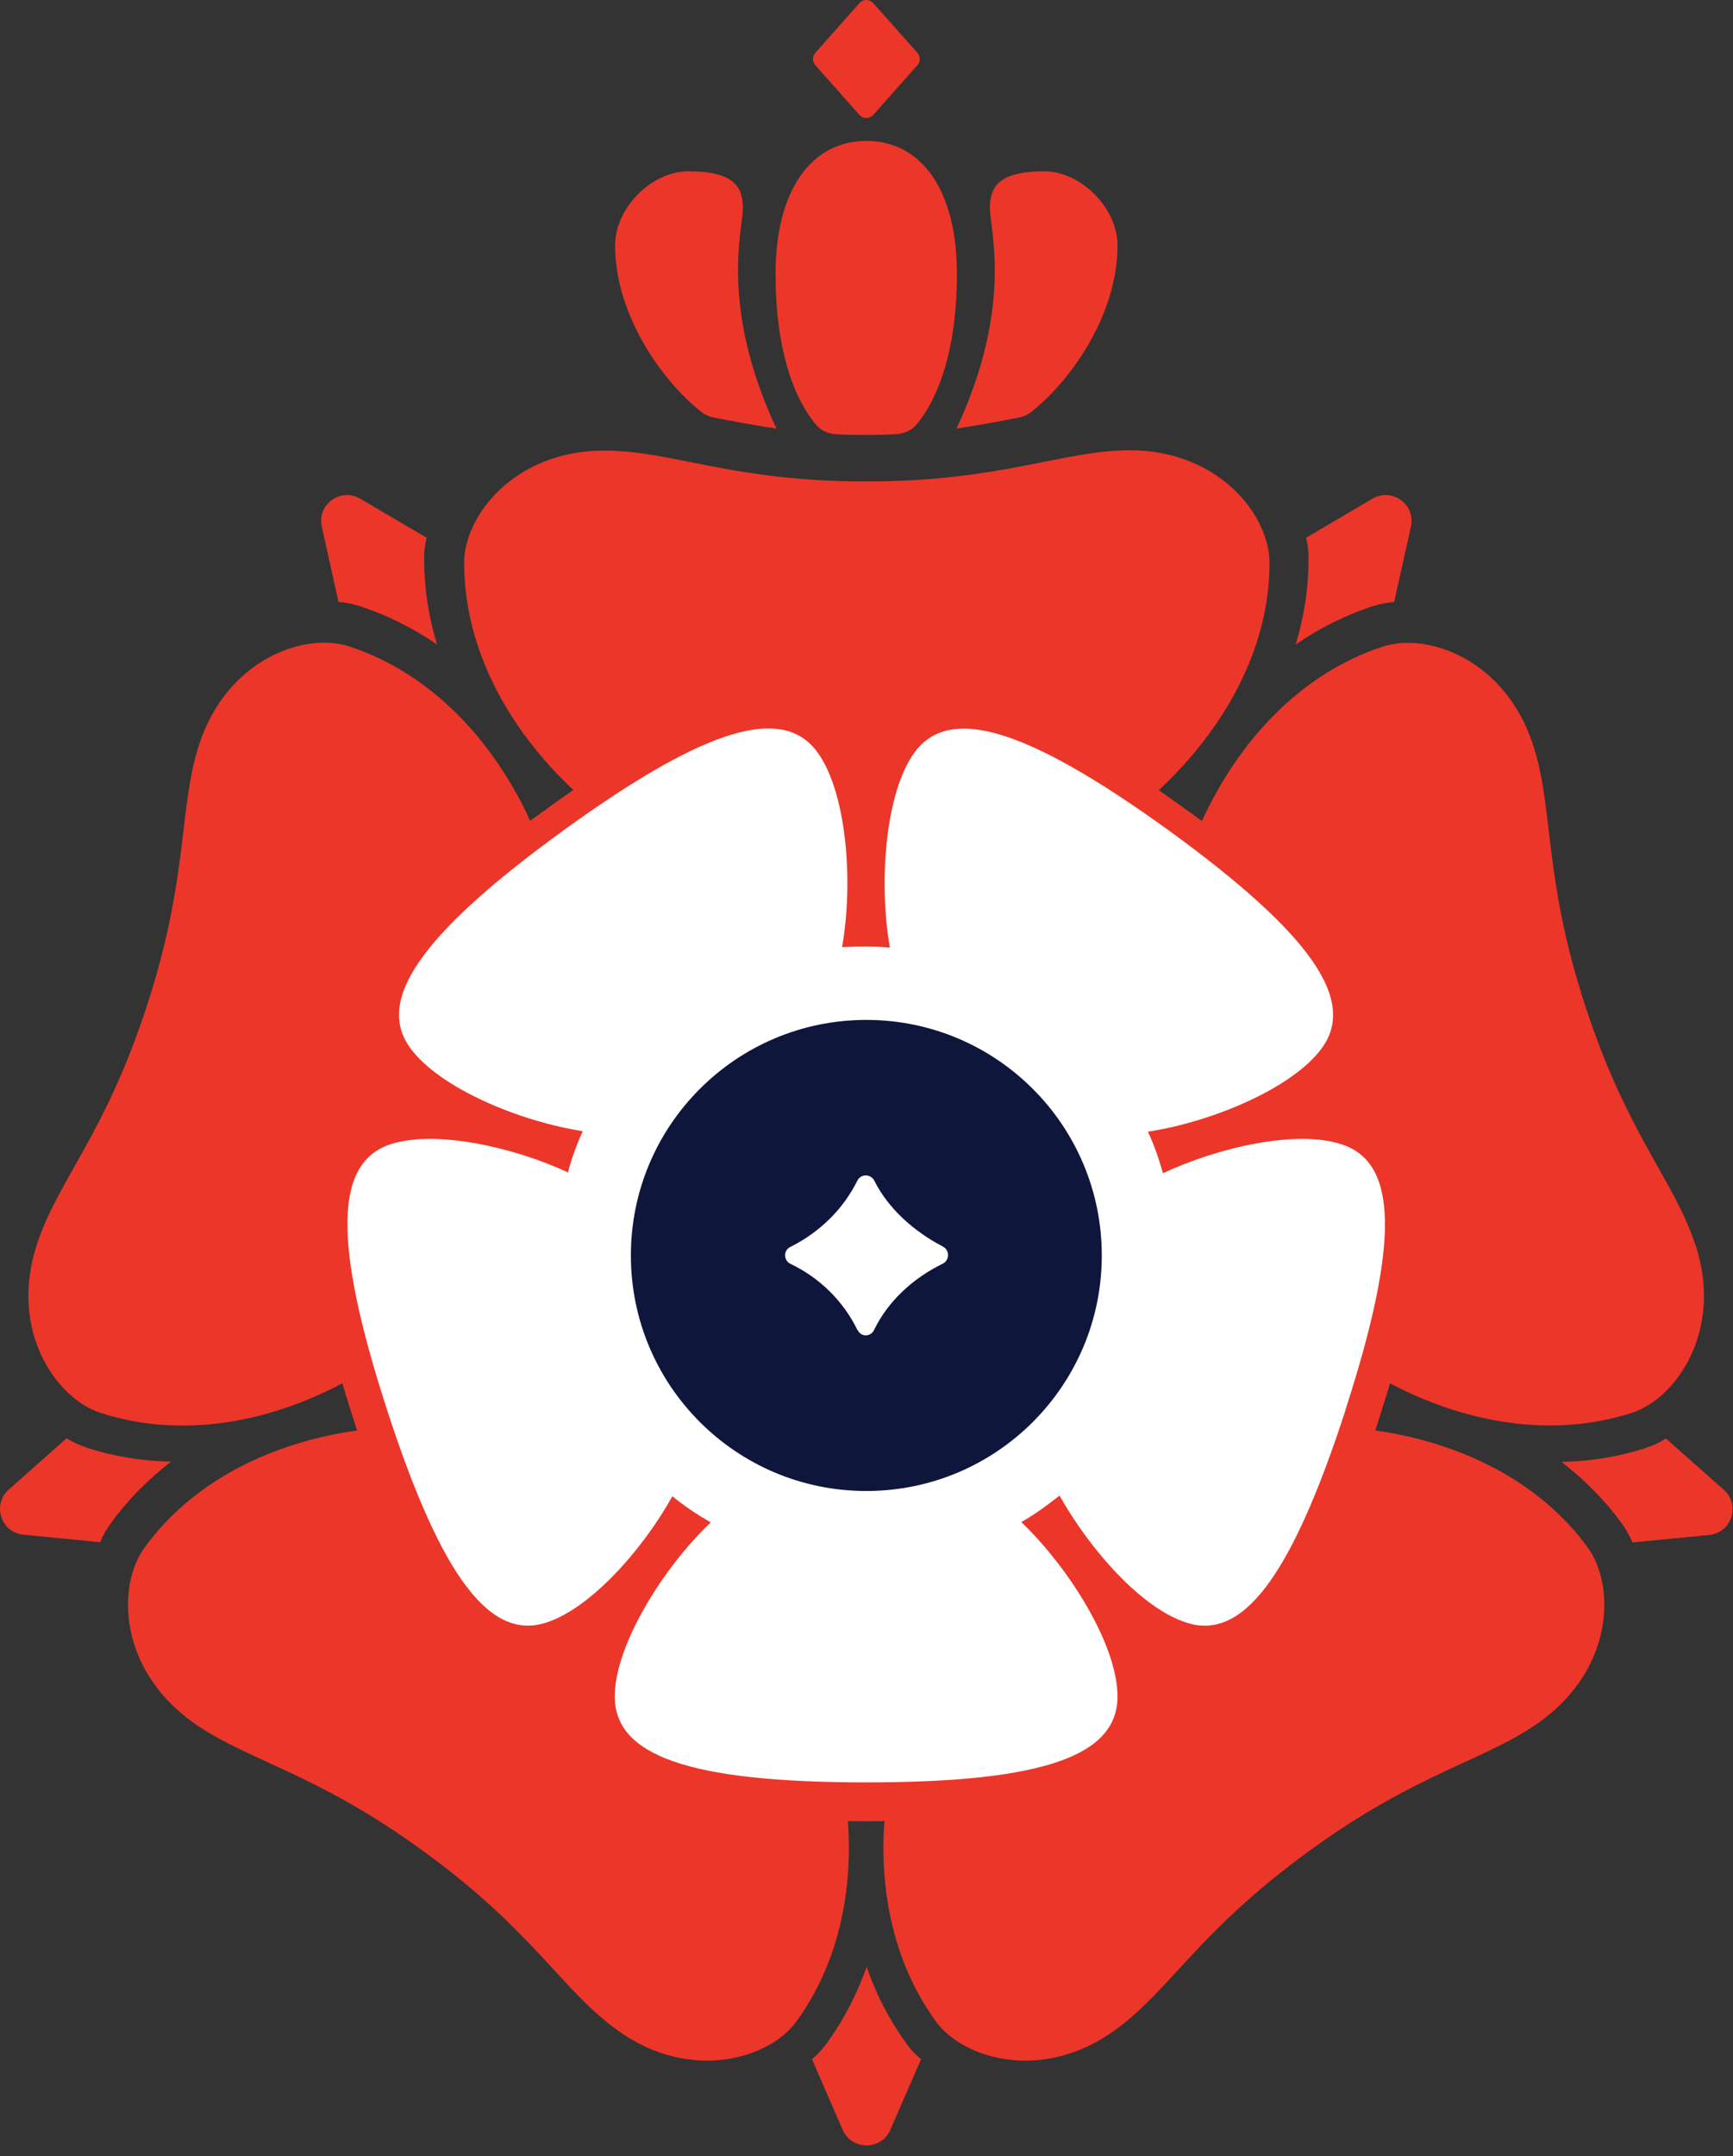
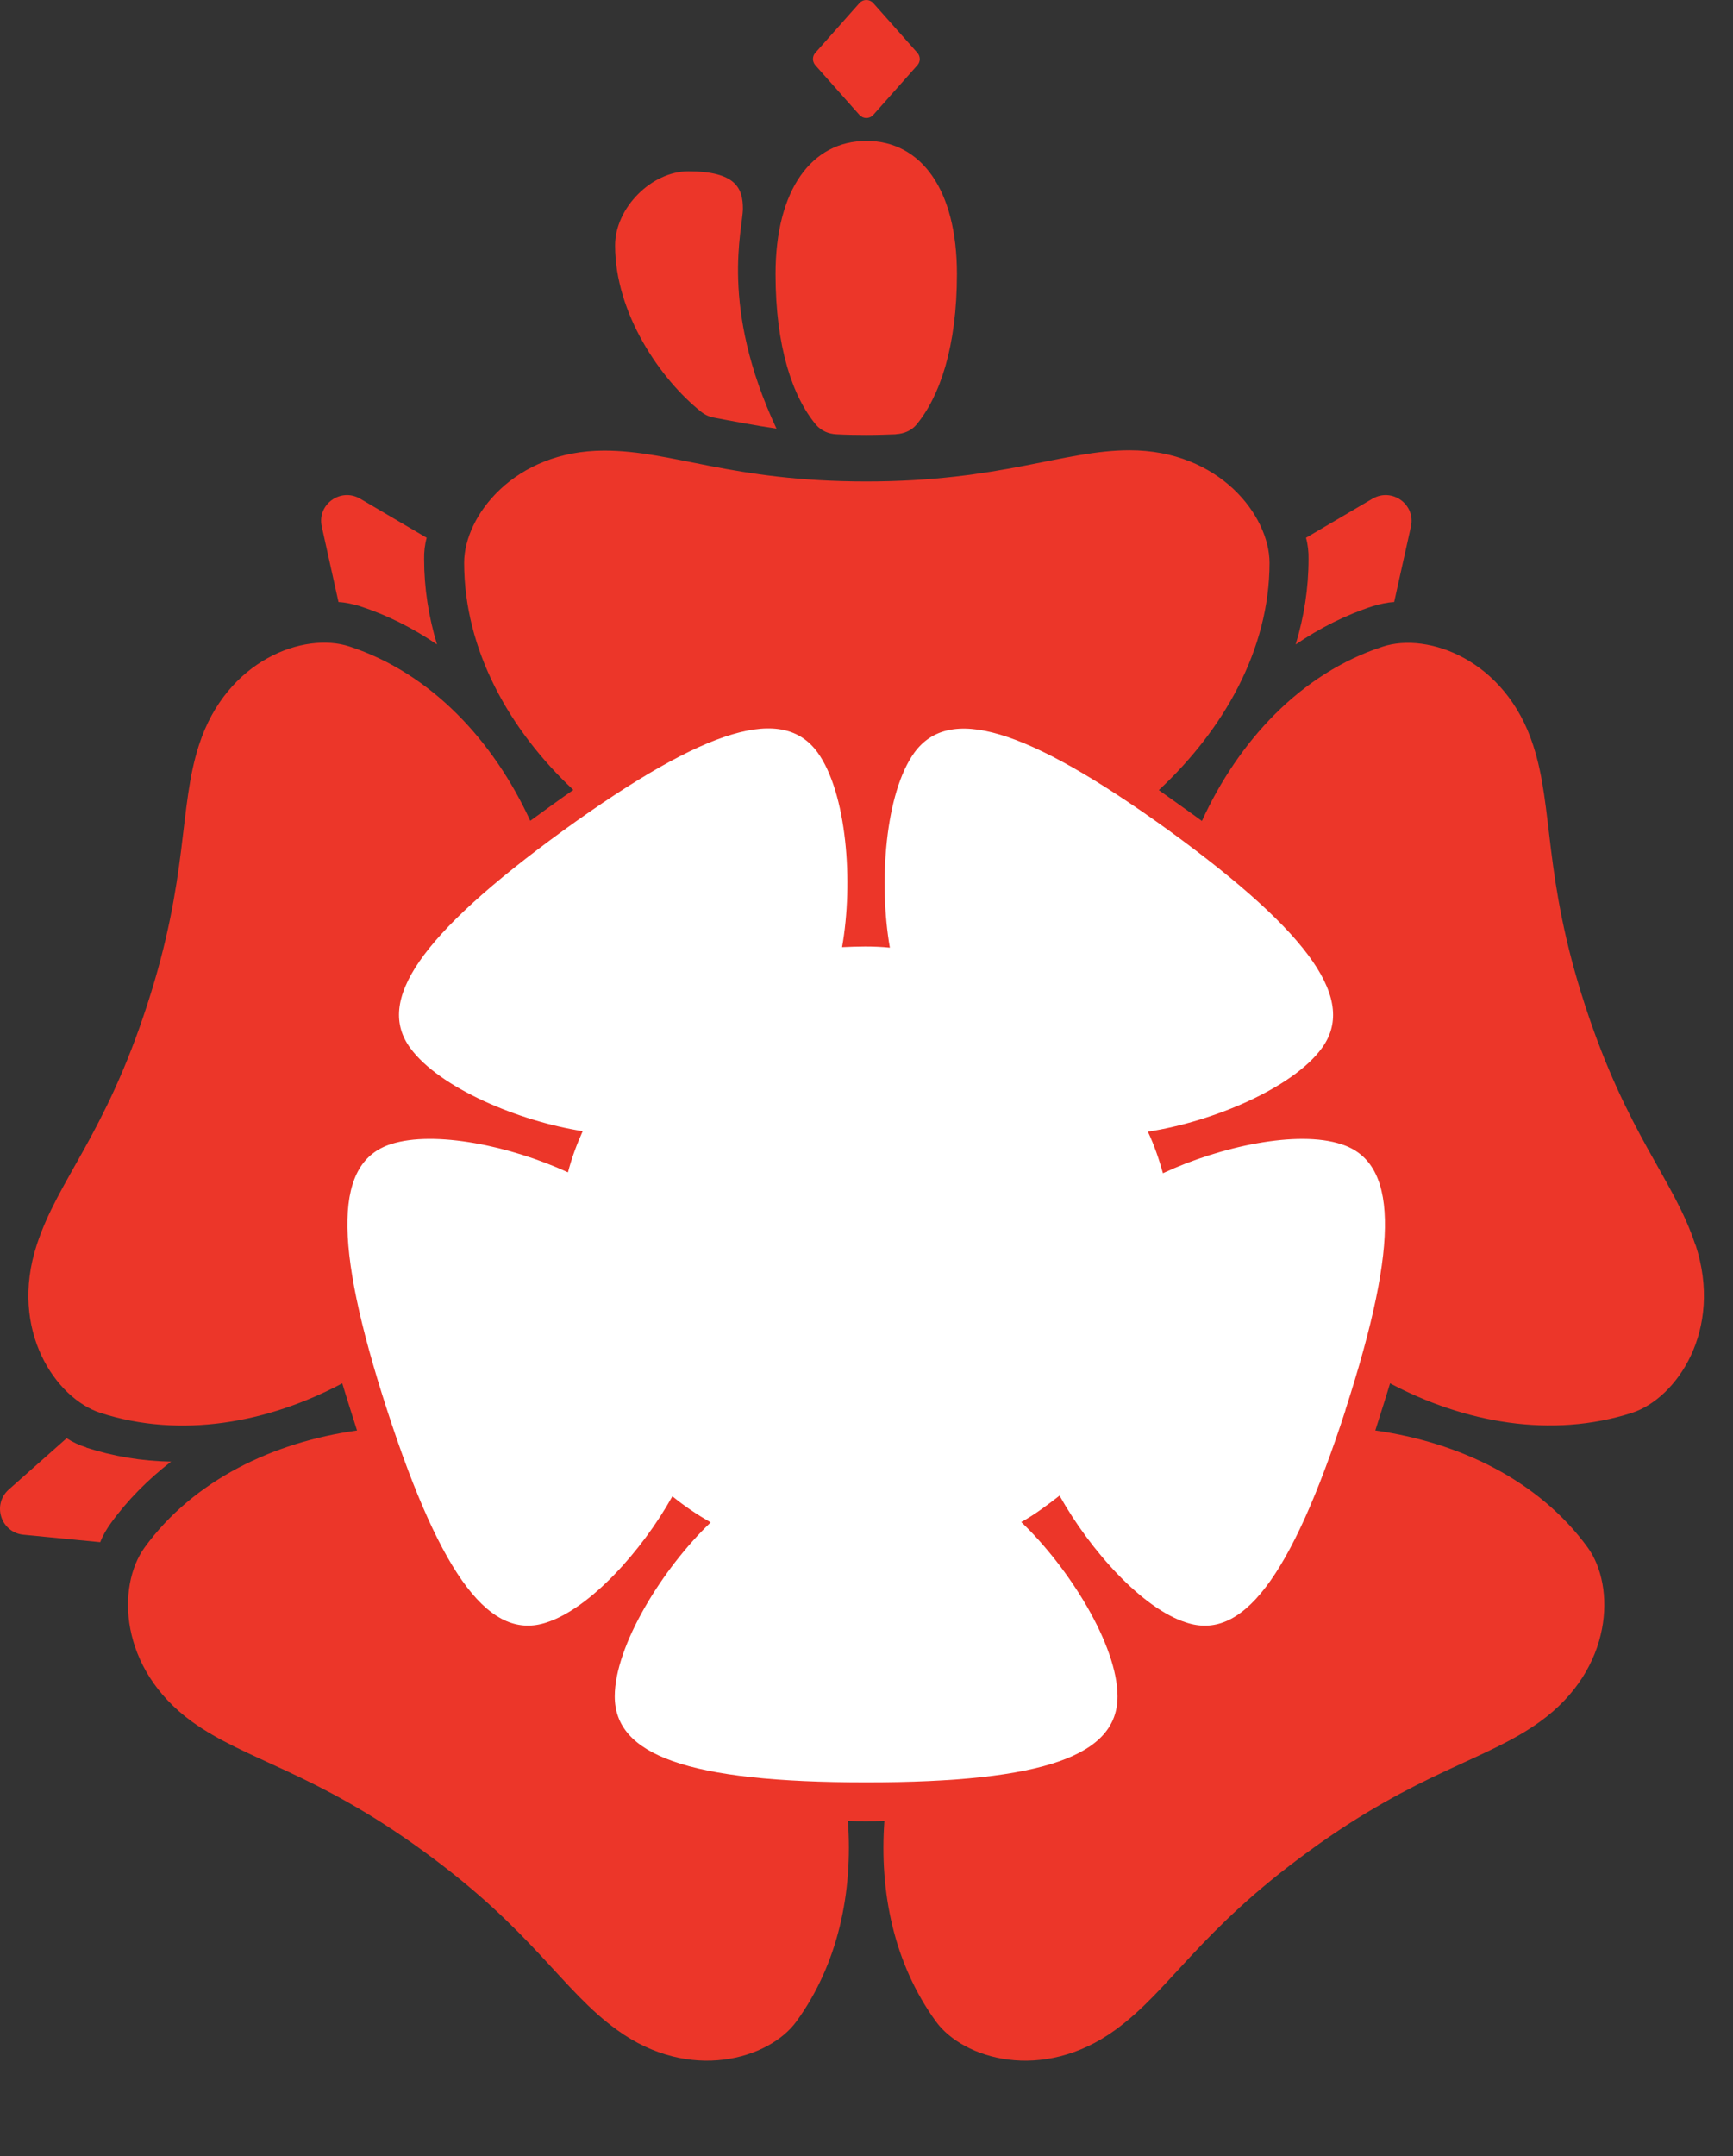
<svg xmlns="http://www.w3.org/2000/svg" width="78" height="97" viewBox="0 0 78 97" fill="none">
  <rect x="0" y="0" width="78" height="97" fill="#333333" stroke="none" />
  <path d="M76.306 56.011C75.344 53.066 73.246 51.082 71.339 45.223C69.454 39.447 69.935 36.357 69.004 33.526C67.76 29.673 64.258 28.429 62.236 29.093C58.528 30.299 55.736 33.358 54.096 36.937C53.874 36.769 52.615 35.876 52.157 35.548C55.049 32.855 57.14 29.246 57.14 25.324C57.14 23.203 54.889 20.258 50.838 20.258C47.862 20.258 45.062 21.662 38.989 21.662C32.915 21.662 30.283 20.273 27.193 20.273C23.141 20.273 20.89 23.218 20.89 25.316C20.89 29.253 22.943 32.862 25.804 35.54C25.377 35.83 24.072 36.776 23.866 36.929C22.226 33.358 19.433 30.299 15.725 29.085C13.703 28.422 10.201 29.665 8.957 33.518C8.034 36.349 8.507 39.439 6.623 45.215C4.723 51.075 2.617 53.058 1.656 56.004C0.397 59.857 2.518 62.916 4.517 63.565C8.141 64.74 12.063 64.015 15.405 62.237C15.603 62.901 16.046 64.282 16.069 64.358C12.315 64.885 8.721 66.579 6.508 69.623C5.249 71.362 5.349 75.063 8.629 77.451C11.048 79.206 14.138 79.702 19.037 83.272C24.034 86.897 25.255 89.514 27.773 91.33C31.046 93.71 34.624 92.634 35.845 90.948C37.73 88.354 38.393 85.127 38.164 81.93C38.431 81.945 39.507 81.945 39.805 81.93C39.576 85.119 40.232 88.346 42.124 90.948C43.345 92.634 46.923 93.71 50.197 91.33C52.692 89.514 53.935 86.897 58.933 83.272C63.831 79.702 66.921 79.198 69.325 77.451C72.621 75.07 72.72 71.362 71.461 69.623C69.241 66.579 65.655 64.892 61.901 64.358C61.924 64.274 62.351 62.954 62.565 62.237C65.906 64.007 69.828 64.732 73.452 63.565C75.451 62.916 77.573 59.857 76.314 56.004L76.306 56.011Z" fill="#EC3629" />
  <path d="M40.331 19.532C40.682 19.517 41.025 19.372 41.247 19.105C42.3 17.838 43.07 15.595 43.07 12.329C43.07 8.514 41.445 6.34 38.996 6.34C36.547 6.34 34.906 8.514 34.906 12.329C34.906 15.602 35.669 17.846 36.73 19.112C36.959 19.379 37.294 19.524 37.645 19.539C38.065 19.562 38.508 19.57 38.988 19.57C39.469 19.57 39.896 19.555 40.323 19.539L40.331 19.532Z" fill="#EC3629" />
  <path d="M41.294 2.381L39.302 0.137C39.134 -0.046 38.852 -0.046 38.684 0.137L36.693 2.381C36.556 2.533 36.556 2.77 36.693 2.93L38.684 5.173C38.852 5.356 39.134 5.356 39.302 5.173L41.294 2.93C41.431 2.777 41.431 2.541 41.294 2.381Z" fill="#EC3629" />
  <path d="M34.947 19.282C32.368 13.773 33.437 10.301 33.437 9.386C33.437 8.47 33.116 7.707 30.98 7.707C29.332 7.707 27.684 9.347 27.684 11.041C27.684 14.093 29.713 17.061 31.567 18.534C31.743 18.671 31.933 18.755 32.155 18.793C32.788 18.915 34.123 19.167 34.94 19.282H34.947Z" fill="#EC3629" />
-   <path d="M45.828 18.793C46.049 18.755 46.248 18.671 46.416 18.534C48.27 17.061 50.299 14.101 50.299 11.041C50.299 9.355 48.643 7.707 47.003 7.707C44.867 7.707 44.554 8.47 44.554 9.386C44.554 10.301 45.622 13.773 43.051 19.282C43.859 19.167 45.202 18.915 45.836 18.793H45.828Z" fill="#EC3629" />
  <path d="M60.561 63.436C58.066 71.127 55.861 73.828 53.381 72.996C51.413 72.37 49.078 69.769 47.689 67.289C47.14 67.716 46.583 68.136 45.965 68.479C48.116 70.531 50.298 74.018 50.298 76.323C50.298 78.955 47.071 80.191 38.983 80.191C30.896 80.191 27.669 78.947 27.669 76.323C27.669 74.041 29.82 70.562 31.987 68.494C31.377 68.143 30.812 67.769 30.263 67.319C28.889 69.784 26.555 72.363 24.601 72.996C22.122 73.82 19.917 71.127 17.422 63.436C14.927 55.745 15.102 52.266 17.605 51.472C19.558 50.847 22.984 51.556 25.563 52.746C25.73 52.098 25.959 51.487 26.227 50.892C23.335 50.442 19.772 48.939 18.467 47.154C16.926 45.056 18.795 42.126 25.364 37.357C31.903 32.627 35.26 31.749 36.794 33.847C38.114 35.671 38.419 39.684 37.9 42.614C38.251 42.599 38.594 42.584 38.945 42.584C39.296 42.584 39.693 42.599 40.052 42.637C39.541 39.707 39.838 35.671 41.158 33.855C42.699 31.757 46.056 32.634 52.61 37.365C59.164 42.126 61.034 45.056 59.492 47.161C58.188 48.947 54.579 50.473 51.664 50.915C51.947 51.51 52.16 52.136 52.343 52.785C54.922 51.579 58.401 50.831 60.37 51.48C62.865 52.273 63.048 55.745 60.553 63.443L60.561 63.436Z" fill="white" />
-   <path d="M38.992 67.082C44.845 67.082 49.59 62.338 49.59 56.484C49.59 50.632 44.845 45.887 38.992 45.887C33.139 45.887 28.395 50.632 28.395 56.484C28.395 62.338 33.139 67.082 38.992 67.082Z" fill="#0E163C" />
  <path d="M38.596 59.85C37.962 58.538 36.894 57.492 35.574 56.859C35.262 56.706 35.254 56.256 35.567 56.104C36.925 55.425 37.962 54.379 38.588 53.12C38.748 52.8 39.191 52.807 39.351 53.12C39.977 54.372 41.129 55.402 42.434 56.081C42.754 56.248 42.746 56.699 42.426 56.859C41.129 57.485 39.969 58.53 39.343 59.834C39.191 60.155 38.756 60.163 38.603 59.842L38.596 59.85Z" fill="white" />
-   <path d="M40.793 91.933C40.976 92.2 41.205 92.444 41.457 92.643L40.068 95.832C39.656 96.755 38.351 96.755 37.932 95.832L36.543 92.643C36.795 92.444 37.008 92.193 37.207 91.933C37.97 90.888 38.565 89.736 39.007 88.492C39.435 89.736 40.03 90.888 40.793 91.933Z" fill="#EC3629" />
-   <path d="M74.096 65.131C74.401 65.039 74.714 64.894 74.981 64.719L77.591 67.031C78.346 67.71 77.942 68.953 76.934 69.06L73.471 69.396C73.356 69.098 73.188 68.816 72.998 68.549C72.242 67.504 71.326 66.58 70.281 65.772C71.594 65.749 72.883 65.535 74.104 65.138L74.096 65.131Z" fill="#EC3629" />
  <path d="M58.896 25.157C58.904 24.836 58.866 24.501 58.782 24.195L61.78 22.433C62.658 21.929 63.718 22.692 63.505 23.684L62.749 27.087C62.429 27.102 62.108 27.179 61.796 27.27C60.567 27.667 59.407 28.255 58.316 28.995C58.698 27.736 58.896 26.454 58.896 25.157Z" fill="#EC3629" />
  <path d="M19.089 25.157C19.082 24.836 19.12 24.501 19.204 24.195L16.205 22.433C15.328 21.929 14.267 22.692 14.481 23.684L15.236 27.087C15.557 27.102 15.877 27.179 16.19 27.27C17.418 27.667 18.578 28.255 19.669 28.995C19.288 27.736 19.089 26.454 19.089 25.157Z" fill="#EC3629" />
  <path d="M3.885 65.119C3.58 65.028 3.267 64.882 3 64.707L0.391 67.019C-0.364 67.698 0.04 68.942 1.047 69.048L4.511 69.384C4.625 69.087 4.793 68.804 4.984 68.537C5.739 67.492 6.655 66.569 7.7 65.76C6.388 65.737 5.099 65.523 3.878 65.127L3.885 65.119Z" fill="#EC3629" />
</svg>